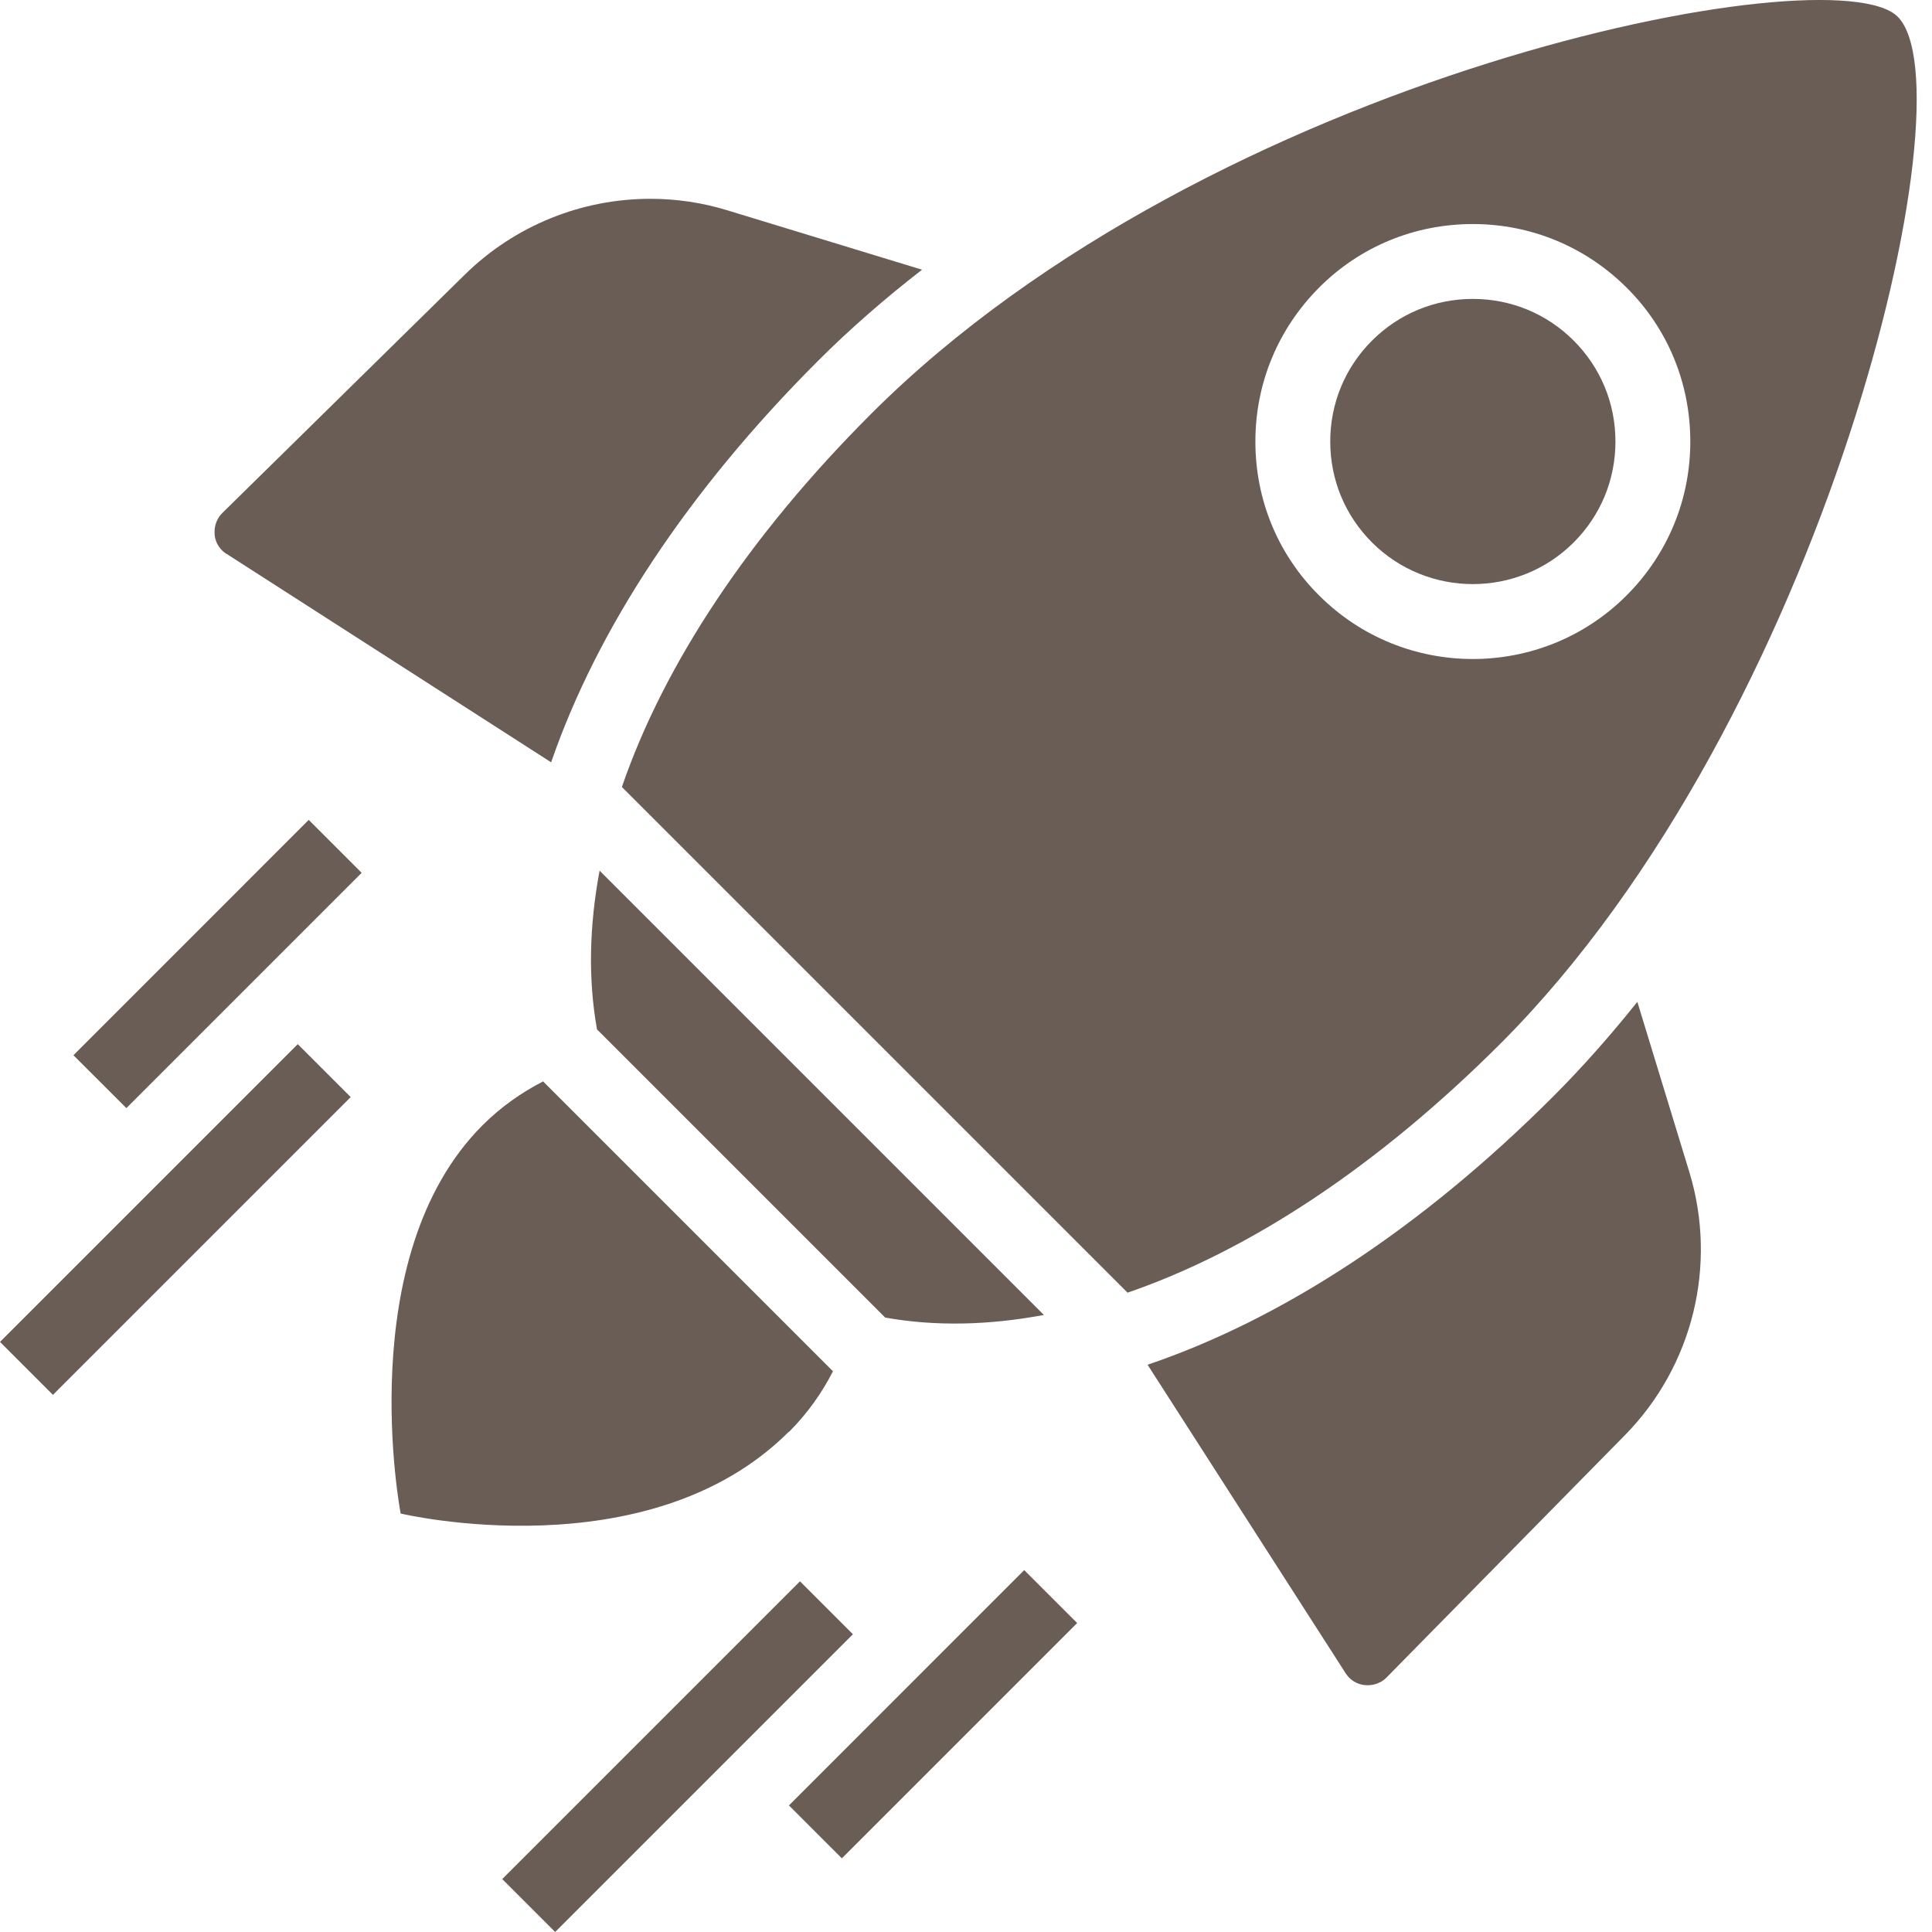
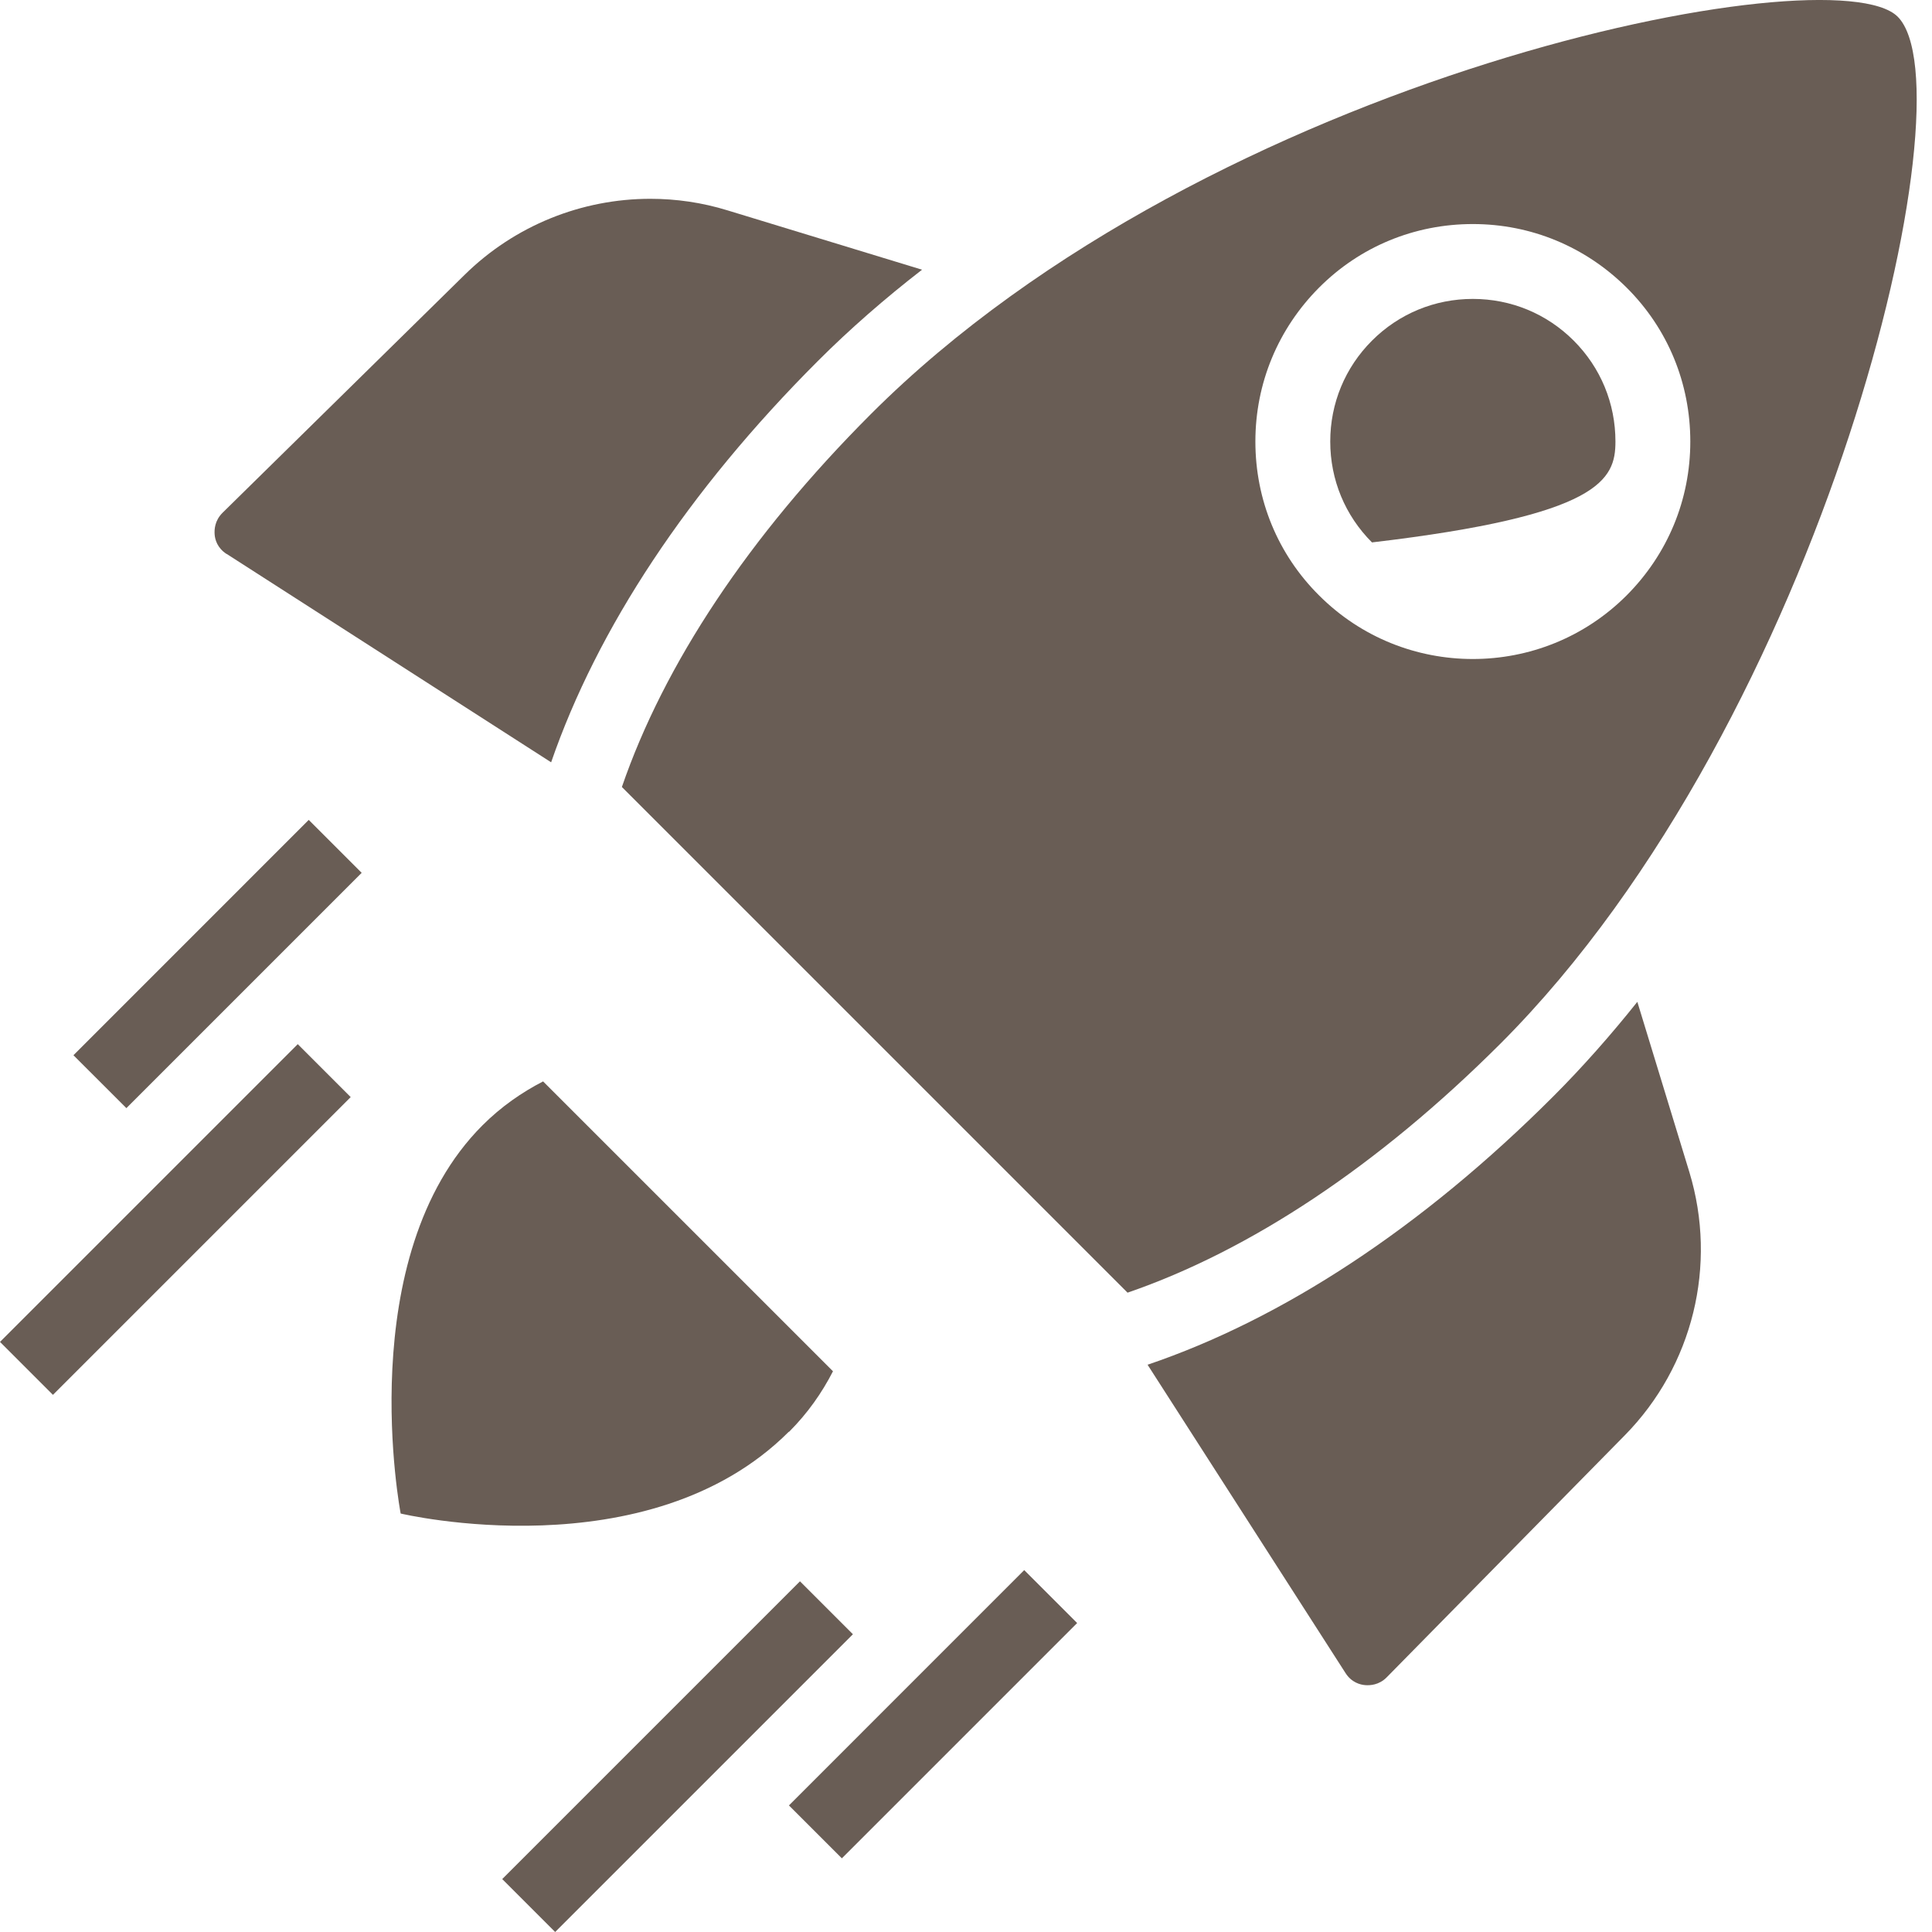
<svg xmlns="http://www.w3.org/2000/svg" width="60" height="60" viewBox="0 0 60 60" fill="none">
  <path d="M9.247 32.427L0 41.674L1.644 43.318L10.891 34.071L9.247 32.427Z" fill="#695D55" />
  <path d="M9.588 25.463L2.281 32.771L3.925 34.414L11.232 27.107L9.588 25.463Z" fill="#695D55" />
  <path d="M24.844 49.109L15.597 58.356L17.241 60L26.488 50.753L24.844 49.109Z" fill="#695D55" />
  <path d="M31.808 48.761L24.501 56.069L26.145 57.712L33.452 50.405L31.808 48.761Z" fill="#695D55" />
  <path d="M7.043 17.205L17.116 23.674C18.546 19.53 21.359 15.252 25.398 11.213C26.392 10.219 27.479 9.271 28.635 8.376L22.597 6.534C21.806 6.29 20.998 6.174 20.196 6.174C18.069 6.174 15.988 6.999 14.425 8.539L6.91 15.926C6.666 16.17 6.654 16.449 6.666 16.601C6.677 16.752 6.747 17.019 7.038 17.205H7.043Z" fill="#695D55" />
  <path d="M24.503 44.469C25.084 43.888 25.526 43.255 25.869 42.586L16.866 33.584C16.203 33.926 15.564 34.368 14.983 34.949C10.908 39.024 12.443 47.004 12.443 47.004C12.443 47.004 20.126 48.834 24.497 44.464L24.503 44.469Z" fill="#695D55" />
  <path d="M50.849 31.113C50.018 32.154 49.146 33.142 48.234 34.054C44.148 38.14 39.824 40.965 35.639 42.383L41.788 51.961C41.974 52.252 42.247 52.322 42.398 52.333C42.544 52.345 42.828 52.333 43.067 52.089L50.46 44.574C52.575 42.424 53.343 39.291 52.465 36.402L50.849 31.113Z" fill="#695D55" />
-   <path d="M27.49 40.918C29.054 41.197 30.71 41.157 32.419 40.837L18.621 27.039C18.301 28.748 18.261 30.404 18.54 31.968L27.496 40.924L27.49 40.918Z" fill="#695D55" />
-   <path d="M45.74 9.283C44.555 9.283 43.445 9.742 42.608 10.579C41.771 11.416 41.312 12.526 41.312 13.712C41.312 14.898 41.771 16.008 42.608 16.845C44.334 18.571 47.147 18.571 48.873 16.845C49.71 16.008 50.169 14.898 50.169 13.712C50.169 12.526 49.71 11.416 48.873 10.579C48.036 9.742 46.926 9.283 45.74 9.283Z" fill="#695D55" />
+   <path d="M45.74 9.283C44.555 9.283 43.445 9.742 42.608 10.579C41.771 11.416 41.312 12.526 41.312 13.712C41.312 14.898 41.771 16.008 42.608 16.845C49.71 16.008 50.169 14.898 50.169 13.712C50.169 12.526 49.71 11.416 48.873 10.579C48.036 9.742 46.926 9.283 45.74 9.283Z" fill="#695D55" />
  <path d="M58.934 0.518C56.923 -1.487 37.644 2.262 27.049 12.857C23.247 16.659 20.62 20.64 19.313 24.441L35.017 40.145C38.818 38.838 42.794 36.211 46.6 32.409C56.696 22.308 61.247 2.837 58.934 0.518ZM40.963 18.489C39.684 17.217 38.987 15.52 38.987 13.712C38.987 11.904 39.69 10.213 40.963 8.934C42.236 7.656 43.933 6.958 45.74 6.958C47.548 6.958 49.239 7.662 50.518 8.934C51.797 10.207 52.494 11.904 52.494 13.712C52.494 15.52 51.791 17.211 50.518 18.489C49.199 19.809 47.472 20.466 45.74 20.466C44.008 20.466 42.282 19.809 40.963 18.489Z" fill="#695D55" />
</svg>